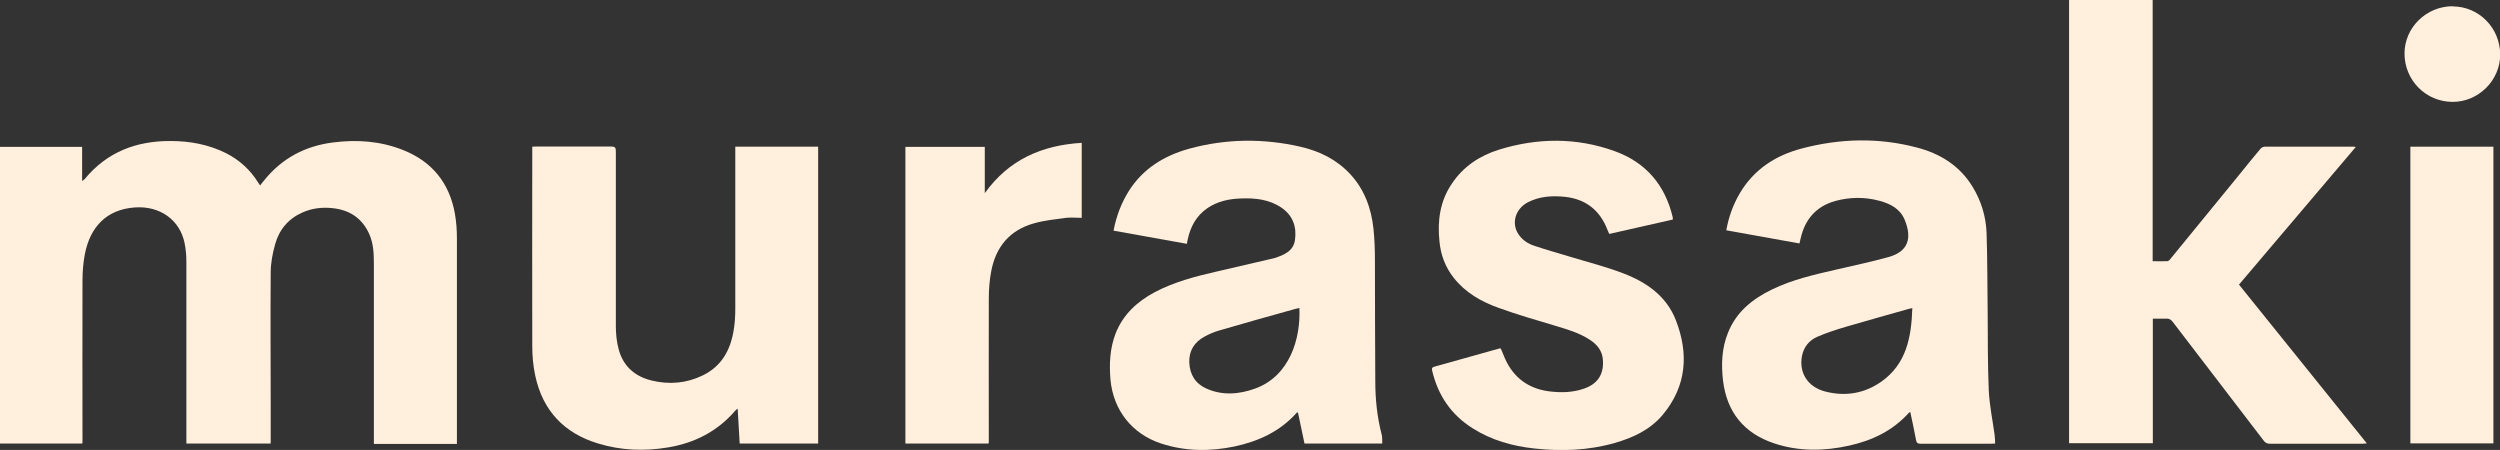
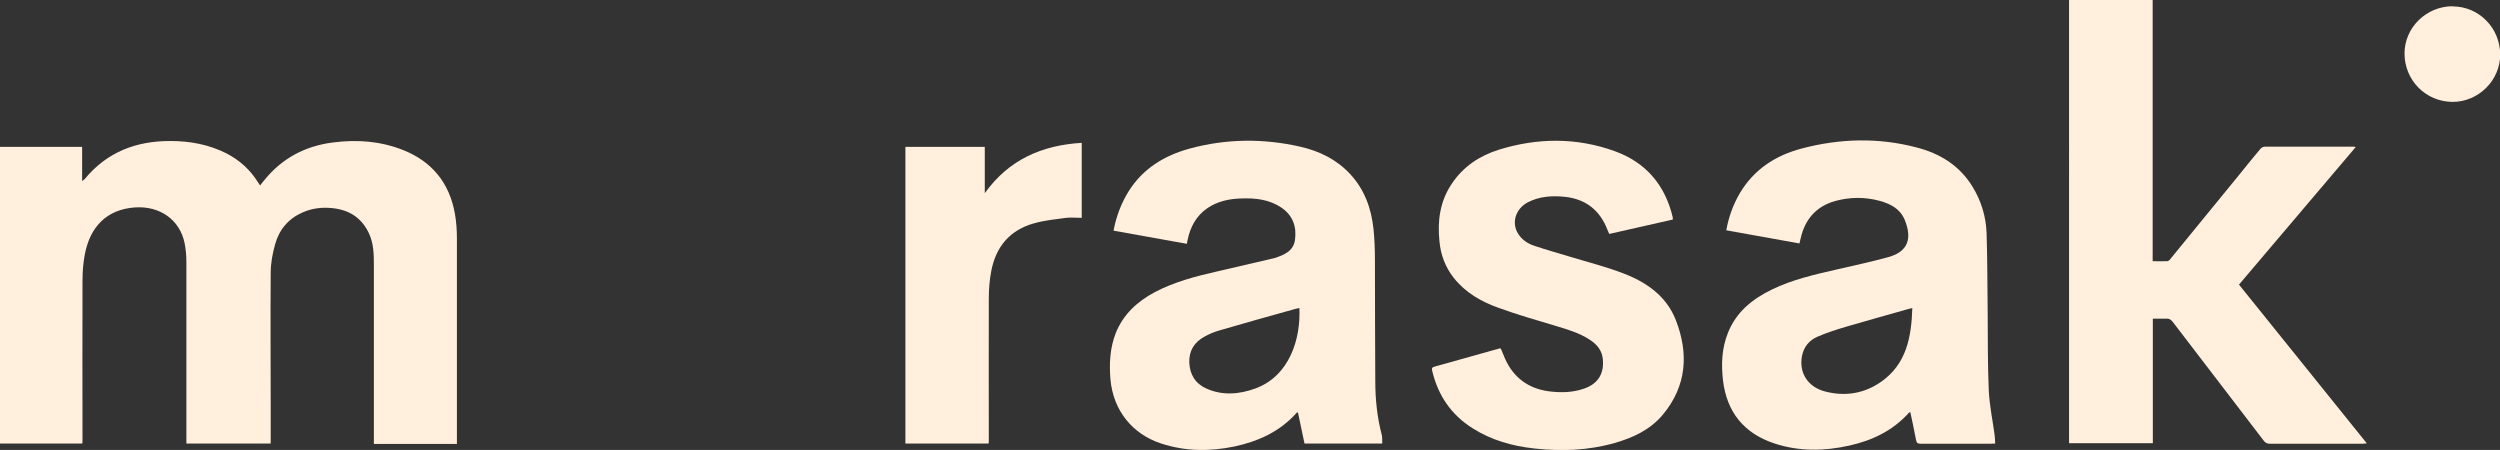
<svg xmlns="http://www.w3.org/2000/svg" id="uuid-da6bb84d-5ec5-44ba-9a89-9957f99040bb" data-name="Layer 2" viewBox="0 0 136.68 24.6">
  <rect x="0" y="0" width="136.68" height="24.6" fill="#333333" stroke="none" />
  <defs>
    <style>
      .uuid-edb1724a-e7bb-464d-8b45-9de4d0690136 {
        fill: #ffefdc;
      }
    </style>
  </defs>
  <g id="uuid-7946a806-364a-4090-b3b6-e931d76afdd2" data-name="Layer 1">
    <g>
      <path class="uuid-edb1724a-e7bb-464d-8b45-9de4d0690136" d="M14.77,24.25h-4.58c0-.11,0-.2,0-.3,0-3.21,0-6.42,0-9.63,0-.35-.03-.7-.1-1.04-.27-1.28-1.36-2.03-2.71-1.94-1.56.11-2.45,1.07-2.74,2.55-.09.47-.13.96-.13,1.45-.01,2.9,0,5.8,0,8.7,0,.07,0,.13-.01.21H0V8.03h4.49v1.87c.07-.06.11-.08.14-.11,1.22-1.48,2.82-2.09,4.7-2.08,1.06,0,2.08.19,3.04.67.72.37,1.3.89,1.73,1.58.03.05.07.1.12.18.08-.1.15-.2.23-.29.97-1.2,2.24-1.87,3.75-2.06,1.31-.17,2.59-.08,3.83.41,1.59.63,2.54,1.8,2.84,3.48.08.45.11.91.11,1.36,0,3.64,0,7.29,0,10.93v.3h-4.54c0-.11,0-.22,0-.32,0-3.17,0-6.35,0-9.52,0-.56-.02-1.11-.25-1.63-.39-.87-1.07-1.32-2.01-1.42-.57-.06-1.12,0-1.65.24-.77.34-1.27.94-1.49,1.74-.14.5-.24,1.03-.24,1.54-.02,2.47,0,4.95,0,7.42,0,.58,0,1.17,0,1.75,0,.07,0,.13-.01.2Z" />
      <path class="uuid-edb1724a-e7bb-464d-8b45-9de4d0690136" d="M128.8,8.03c-2.15,2.53-4.26,5.02-6.39,7.53,2.33,2.89,4.65,5.77,6.99,8.68-.1,0-.16.02-.22.02-1.69,0-3.39,0-5.08,0-.15,0-.25-.05-.34-.17-1.65-2.16-3.31-4.32-4.97-6.49-.1-.13-.2-.19-.36-.18-.23.01-.47,0-.73,0v6.81h-4.58V0h4.57v14.28c.29,0,.55.01.8,0,.07,0,.15-.09.2-.16,1.24-1.51,2.48-3.03,3.72-4.55.39-.48.77-.96,1.17-1.43.05-.07.16-.12.24-.12,1.62,0,3.24,0,4.85,0,.03,0,.06,0,.13.02Z" />
      <path class="uuid-edb1724a-e7bb-464d-8b45-9de4d0690136" d="M75.57,24.25h-4.25c-.12-.57-.24-1.14-.36-1.71-.04.02-.06.02-.07.03-.91,1.02-2.09,1.56-3.4,1.84-1.35.28-2.68.27-4-.16-1.6-.52-2.63-1.83-2.78-3.51-.07-.86-.03-1.71.29-2.53.41-1.02,1.17-1.72,2.12-2.23,1.08-.57,2.24-.87,3.42-1.14,1.03-.24,2.07-.48,3.1-.72.01,0,.03,0,.04-.01.52-.17,1.04-.38,1.12-1,.1-.71-.12-1.33-.73-1.75-.67-.46-1.44-.54-2.22-.51-.65.02-1.28.15-1.84.53-.61.42-.93,1.02-1.08,1.73-.01.07-.03.13-.04.22-1.34-.24-2.66-.48-4.01-.72.15-.79.42-1.5.83-2.16.78-1.24,1.95-1.95,3.34-2.33,2-.54,4.02-.56,6.04-.1,1.05.24,1.99.7,2.73,1.5.78.84,1.15,1.87,1.27,2.98.06.56.08,1.14.08,1.7.01,2.22,0,4.43.02,6.65,0,.98.1,1.95.35,2.91.04.15.02.31.03.5ZM71.04,16.84c-.08.02-.14.03-.19.04-1.4.39-2.8.78-4.2,1.19-.27.08-.54.19-.79.33-.56.3-.86.77-.84,1.42.03.66.33,1.15.93,1.42.89.4,1.8.32,2.68,0,1.89-.69,2.49-2.74,2.41-4.41Z" />
      <path class="uuid-edb1724a-e7bb-464d-8b45-9de4d0690136" d="M109.06,24.25c-.1,0-.17.01-.24.01-1.27,0-2.54,0-3.81,0-.17,0-.23-.05-.26-.22-.09-.5-.2-.99-.31-1.51-.03.01-.07.02-.08.04-.88.98-2,1.51-3.25,1.79-1.38.31-2.76.33-4.11-.12-1.65-.55-2.59-1.7-2.8-3.44-.1-.88-.07-1.76.27-2.6.45-1.14,1.33-1.85,2.4-2.37,1.13-.55,2.34-.82,3.56-1.1.95-.22,1.9-.42,2.83-.68,1.07-.3,1.29-1.03.87-2.04-.25-.6-.78-.87-1.37-1.03-.81-.22-1.62-.21-2.43.01-1.03.29-1.64.99-1.88,2.02-.02.1-.04.19-.07.3-1.33-.24-2.66-.48-4-.72.13-.73.37-1.39.73-2.01.77-1.31,1.95-2.08,3.39-2.46,2.08-.55,4.19-.61,6.28-.06,1.28.33,2.36.99,3.07,2.16.47.77.73,1.63.76,2.52.05,1.45.04,2.9.06,4.35.01,1.42,0,2.84.06,4.26.04.81.21,1.62.32,2.43.02.15.02.3.03.48ZM104.56,16.84c-.1.02-.18.04-.25.06-1.12.32-2.25.63-3.37.96-.54.16-1.07.33-1.58.55-.44.19-.74.55-.84,1.04-.18.91.3,1.7,1.25,1.95,1.1.29,2.15.12,3.08-.53,1.38-.97,1.65-2.44,1.7-4.02Z" />
-       <path class="uuid-edb1724a-e7bb-464d-8b45-9de4d0690136" d="M44.73,24.25h-4.29c-.04-.63-.07-1.25-.11-1.91-.06.05-.1.07-.13.11-.97,1.13-2.22,1.77-3.67,2.01-1.3.22-2.59.17-3.85-.22-1.84-.56-3-1.79-3.41-3.67-.12-.54-.17-1.11-.17-1.67-.01-3.54,0-7.07,0-10.61,0-.08,0-.16,0-.27.1,0,.17-.01.24-.01,1.36,0,2.72,0,4.08,0,.2,0,.25.06.25.26,0,3.19,0,6.38,0,9.56,0,.41.04.82.14,1.21.23.95.87,1.53,1.8,1.76.97.24,1.92.16,2.82-.28,1-.49,1.49-1.35,1.67-2.4.08-.42.1-.86.1-1.29,0-2.84,0-5.68,0-8.52v-.29h4.53v16.22Z" />
      <path class="uuid-edb1724a-e7bb-464d-8b45-9de4d0690136" d="M91.47,12c-1.17.26-2.32.52-3.49.79-.04-.08-.07-.16-.1-.23-.41-1.07-1.19-1.68-2.33-1.8-.69-.07-1.38-.03-2.02.3-.67.35-.91,1.12-.53,1.72.2.32.51.53.86.65.68.23,1.37.42,2.06.63.95.29,1.92.53,2.84.89,1.26.48,2.35,1.24,2.86,2.55.71,1.82.6,3.59-.7,5.16-.69.83-1.63,1.27-2.65,1.56-1.44.41-2.9.46-4.38.3-1.2-.13-2.34-.45-3.37-1.1-1.18-.74-1.9-1.8-2.22-3.15-.02-.11-.03-.18.11-.22,1.19-.33,2.38-.67,3.57-1,.02,0,.04,0,.07,0,.11.25.2.5.32.74.51.99,1.35,1.51,2.45,1.62.58.06,1.16.04,1.71-.14.81-.25,1.18-.81,1.1-1.63-.04-.47-.31-.8-.69-1.05-.58-.39-1.25-.58-1.91-.78-1.04-.31-2.08-.61-3.1-.98-.95-.34-1.81-.83-2.45-1.64-.46-.58-.71-1.25-.78-1.98-.12-1.12.02-2.2.67-3.16.63-.95,1.53-1.54,2.59-1.87,2.1-.65,4.23-.67,6.31.08,1.7.61,2.76,1.84,3.18,3.61,0,.04,0,.07.01.14Z" />
      <path class="uuid-edb1724a-e7bb-464d-8b45-9de4d0690136" d="M54.04,24.25h-4.54V8.03h4.34v2.53c1.32-1.84,3.13-2.62,5.3-2.75v4.1c-.3,0-.59-.03-.87,0-.58.08-1.18.14-1.74.3-1.33.37-2.09,1.29-2.34,2.63-.09.48-.13.98-.13,1.47-.01,2.58,0,5.16,0,7.74,0,.06,0,.12-.01.19Z" />
-       <path class="uuid-edb1724a-e7bb-464d-8b45-9de4d0690136" d="M131.78,8.02h4.54v16.22h-4.54V8.02Z" />
      <path class="uuid-edb1724a-e7bb-464d-8b45-9de4d0690136" d="M134.09.35c1.44,0,2.6,1.18,2.6,2.64,0,1.41-1.2,2.59-2.61,2.58-1.46-.01-2.62-1.18-2.62-2.65,0-1.41,1.19-2.58,2.64-2.58Z" />
    </g>
  </g>
</svg>